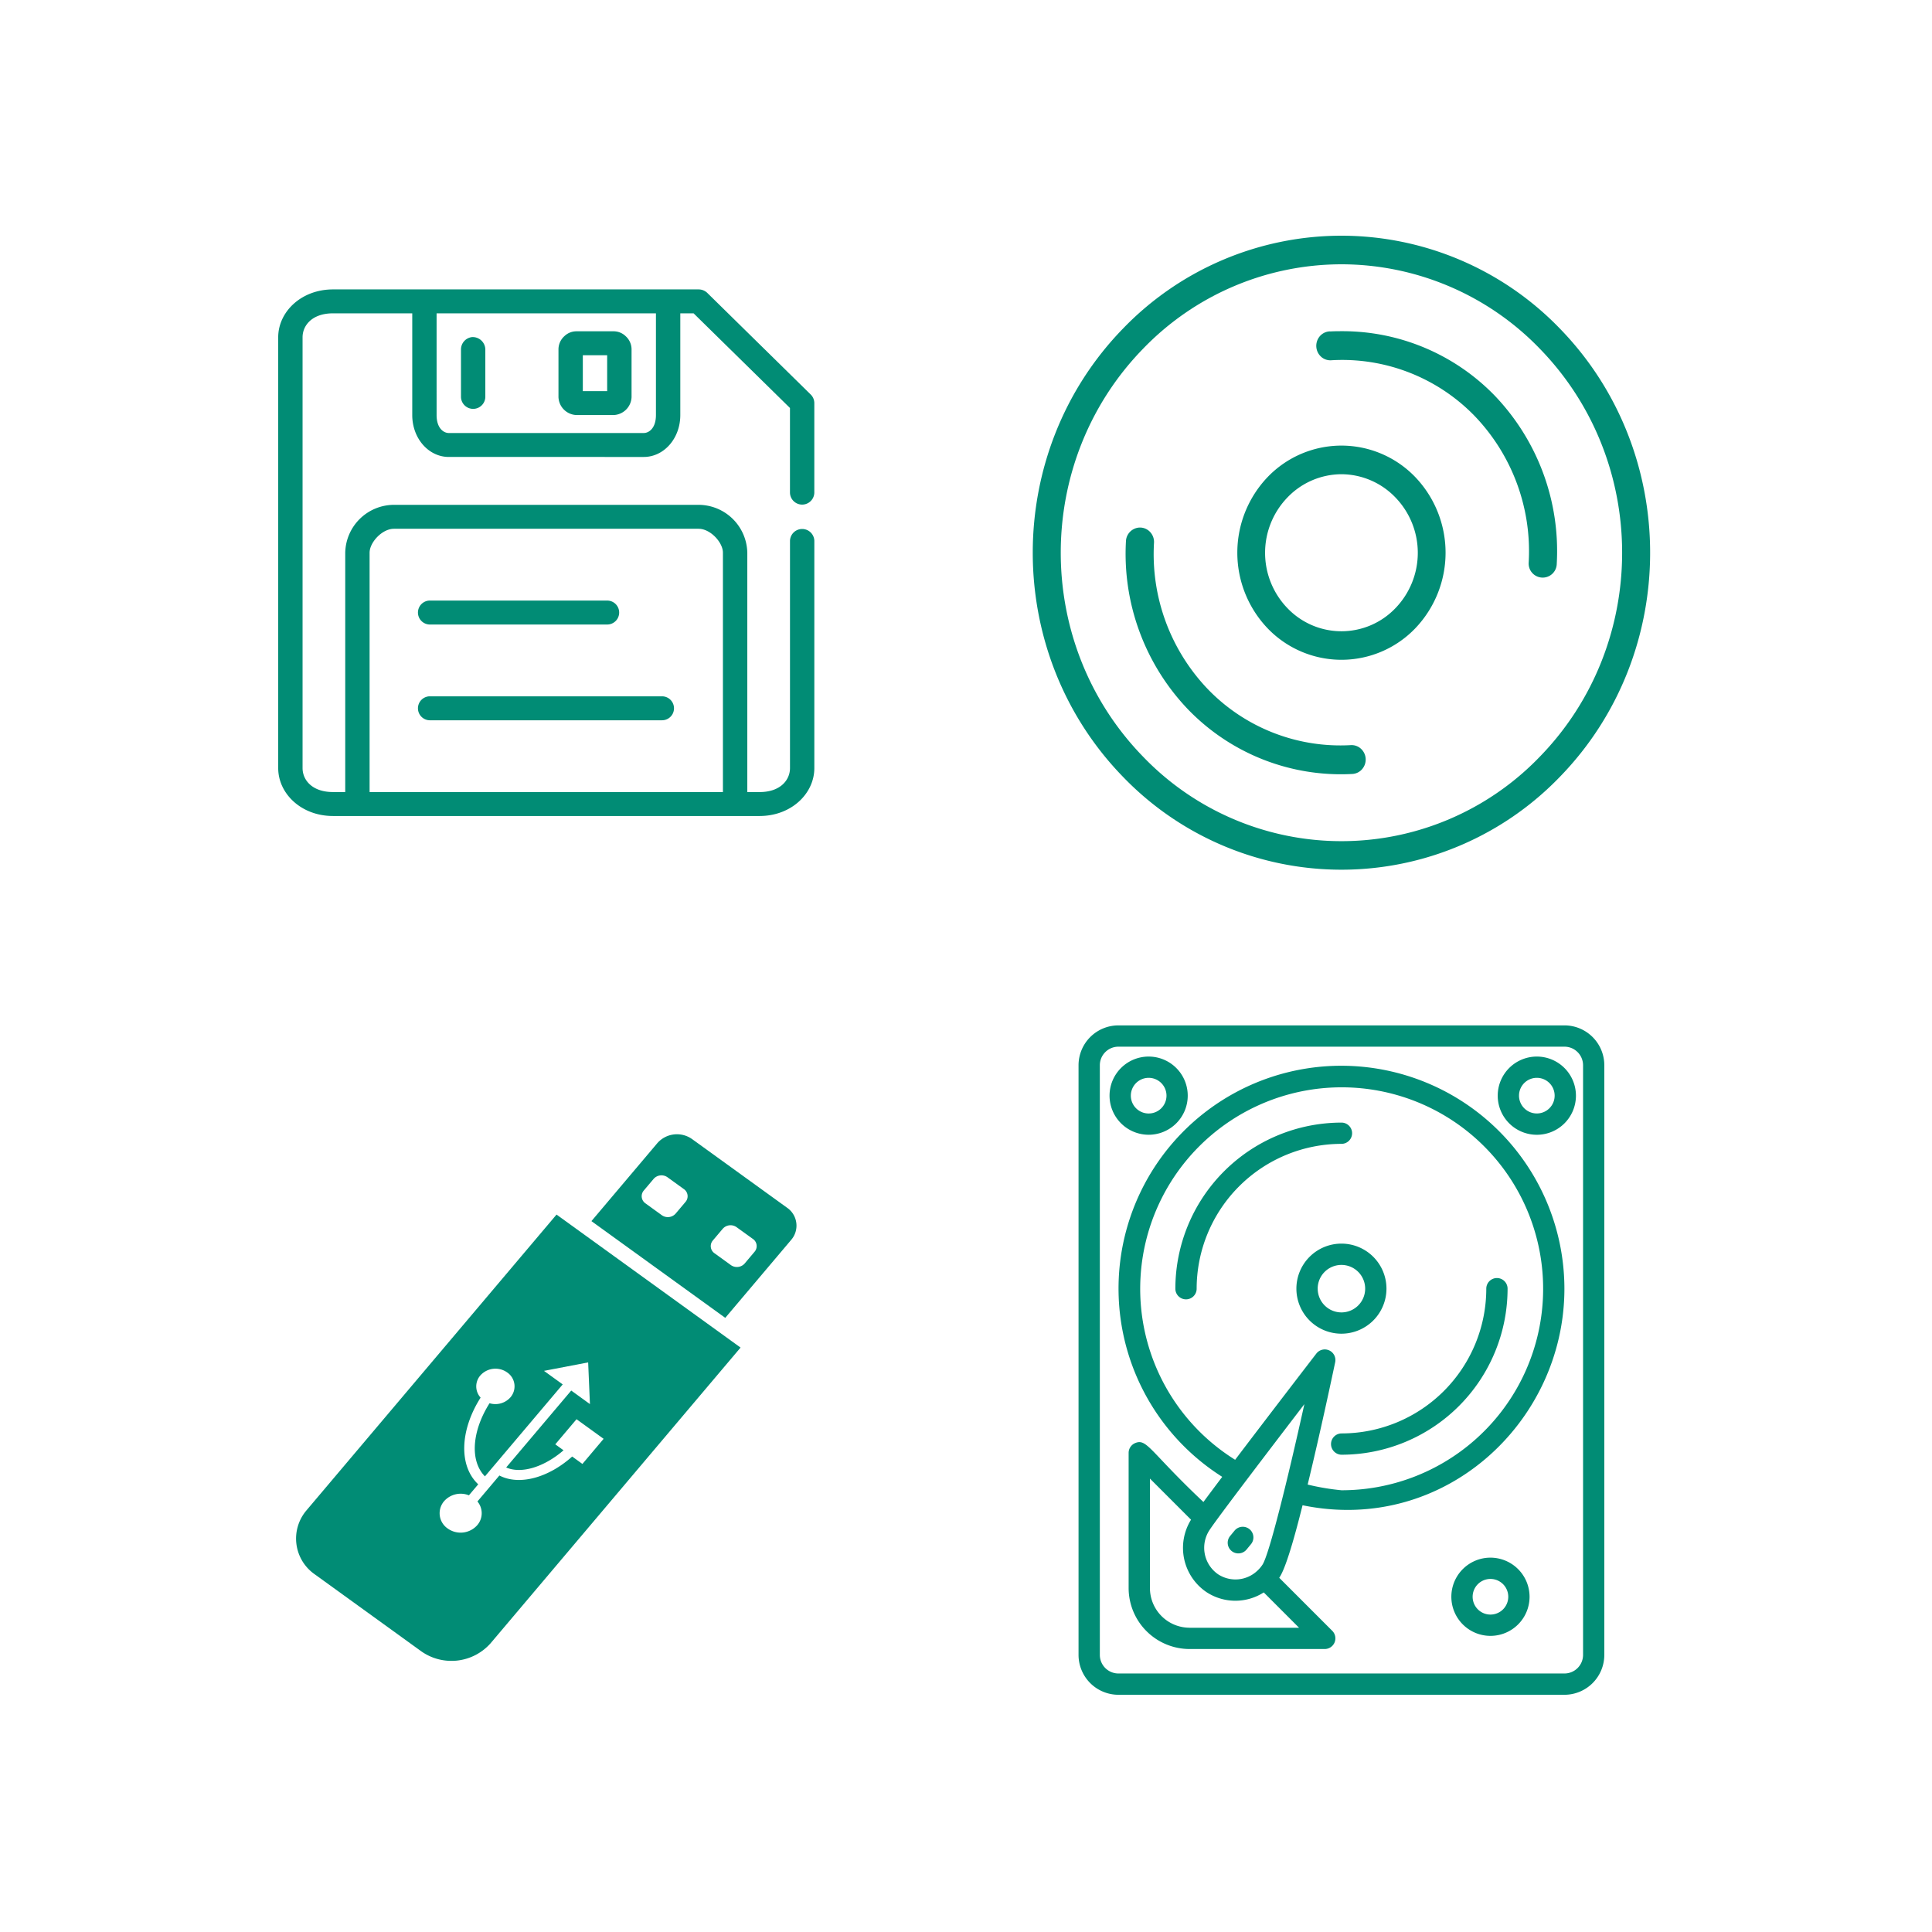
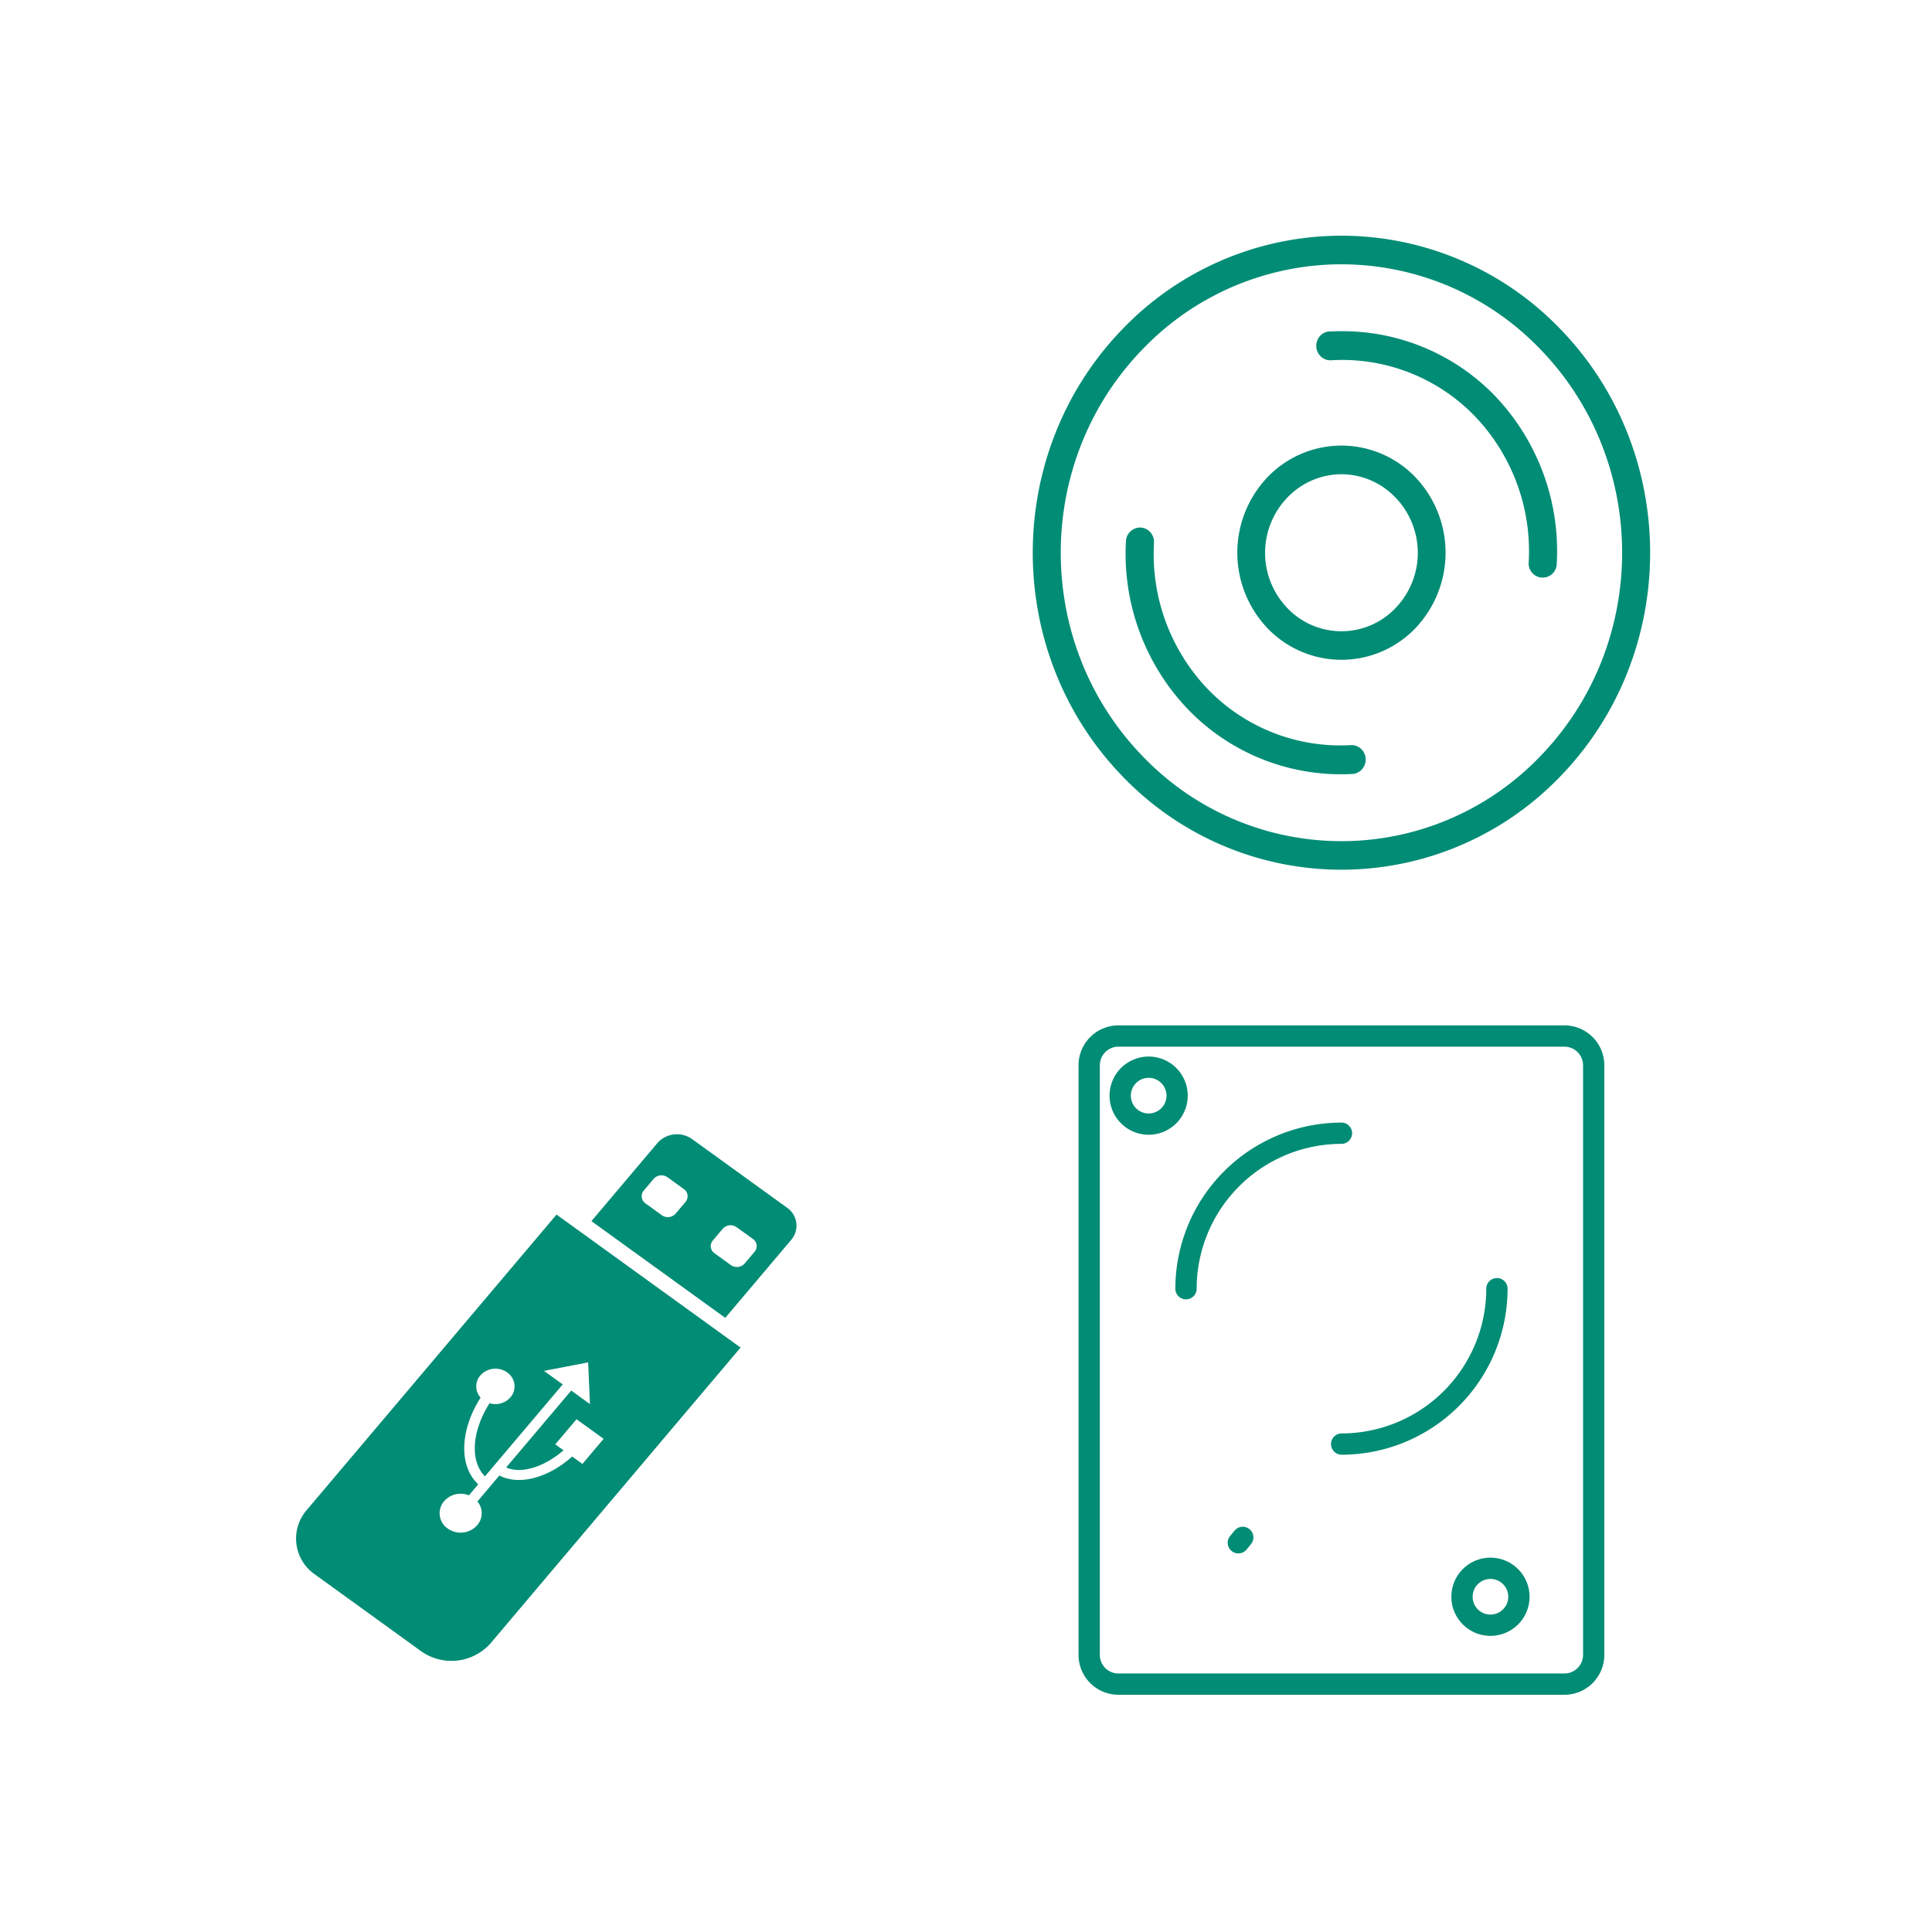
<svg xmlns="http://www.w3.org/2000/svg" width="500" height="500" viewBox="0 0 500 500">
  <defs>
    <clipPath id="clip-path">
      <path id="Tracé_138" data-name="Tracé 138" d="M0,322.446H355.048V-55.159H0Z" transform="translate(0 55.159)" fill="#018c75" />
    </clipPath>
    <clipPath id="clip-_04_KUB_PICTO_GESTION_MULTISUPPORT">
      <rect width="500" height="500" />
    </clipPath>
  </defs>
  <g id="_04_KUB_PICTO_GESTION_MULTISUPPORT" data-name="04_KUB_PICTO_GESTION_MULTISUPPORT" clip-path="url(#clip-_04_KUB_PICTO_GESTION_MULTISUPPORT)">
    <g id="Groupe_103" data-name="Groupe 103" transform="translate(72 116.159)">
      <g id="Groupe_102" data-name="Groupe 102" transform="translate(0 -55.159)" clip-path="url(#clip-path)">
        <g id="Groupe_89" data-name="Groupe 89" transform="translate(263.511 260.848)">
-           <path id="Tracé_125" data-name="Tracé 125" d="M19.9,9.949A11.655,11.655,0,1,0,8.253,21.608,11.665,11.665,0,0,0,19.9,9.949m-17.8,0A6.144,6.144,0,1,1,8.253,16.1,6.151,6.151,0,0,1,2.106,9.949" transform="translate(3.405 1.702)" fill="#018c75" />
-         </g>
+           </g>
        <g id="Groupe_90" data-name="Groupe 90" transform="translate(303.607 342.119)">
          <path id="Tracé_126" data-name="Tracé 126" d="M8.646,0A10.121,10.121,0,1,0,18.764,10.118,10.135,10.135,0,0,0,8.646,0m0,14.732a4.611,4.611,0,1,1,4.607-4.614,4.616,4.616,0,0,1-4.607,4.614" transform="translate(1.479)" fill="#018c75" />
        </g>
        <g id="Groupe_91" data-name="Groupe 91" transform="translate(315.616 212.438)">
-           <path id="Tracé_127" data-name="Tracé 127" d="M8.64,0A10.121,10.121,0,1,0,18.758,10.118,10.129,10.129,0,0,0,8.64,0m0,14.725a4.611,4.611,0,1,1,4.607-4.607A4.613,4.613,0,0,1,8.64,14.725" transform="translate(1.478)" fill="#018c75" />
-         </g>
+           </g>
        <g id="Groupe_92" data-name="Groupe 92" transform="translate(215.149 212.438)">
          <path id="Tracé_128" data-name="Tracé 128" d="M8.64,17.28A10.118,10.118,0,1,0-1.478,7.155,10.131,10.131,0,0,0,8.64,17.28m0-14.732A4.614,4.614,0,1,1,4.033,7.162,4.619,4.619,0,0,1,8.64,2.548" transform="translate(1.478 2.956)" fill="#018c75" />
        </g>
        <g id="Groupe_93" data-name="Groupe 93" transform="translate(245.73 334.054)">
          <path id="Tracé_129" data-name="Tracé 129" d="M1.565.855.36,2.313A2.755,2.755,0,0,0,4.612,5.818l1.2-1.458A2.755,2.755,0,0,0,1.565.855" transform="translate(0.268 0.146)" fill="#018c75" />
        </g>
        <g id="Groupe_94" data-name="Groupe 94" transform="translate(232.181 229.526)">
          <path id="Tracé_130" data-name="Tracé 130" d="M39.061,2.35A2.752,2.752,0,0,0,36.309-.4,43.038,43.038,0,0,0-6.682,42.589a2.754,2.754,0,0,0,2.759,2.752,2.752,2.752,0,0,0,2.752-2.752A37.524,37.524,0,0,1,36.309,5.1,2.752,2.752,0,0,0,39.061,2.35Z" transform="translate(6.682 0.402)" fill="#018c75" />
        </g>
        <g id="Groupe_95" data-name="Groupe 95" transform="translate(272.471 269.757)">
          <path id="Tracé_131" data-name="Tracé 131" d="M2.35,34.338a2.755,2.755,0,0,0,0,5.511A43,43,0,0,0,45.287-3.122a2.752,2.752,0,0,0-2.752-2.752,2.754,2.754,0,0,0-2.759,2.752A37.484,37.484,0,0,1,2.35,34.338Z" transform="translate(0.402 5.874)" fill="#018c75" />
        </g>
        <g id="Groupe_96" data-name="Groupe 96" transform="translate(217.475 214.816)">
-           <path id="Tracé_132" data-name="Tracé 132" d="M49.268,0A57.661,57.661,0,0,0,18.407,106.39c-1.862,2.471-3.526,4.7-4.867,6.51C-.343,99.8-1.076,96.388-4.115,97.648a2.762,2.762,0,0,0-1.7,2.547v34.982A15.794,15.794,0,0,0,9.96,150.949H44.942a2.758,2.758,0,0,0,1.951-4.7L33.16,132.513c2.095-2.964,5.08-14.985,6.038-18.771C75.9,121.314,106.964,92.13,106.964,57.7A57.759,57.759,0,0,0,49.268,0ZM9.96,145.438A10.269,10.269,0,0,1-.3,135.176V106.842L10.336,117.48A13.824,13.824,0,0,0,14.3,136.2a13.619,13.619,0,0,0,14.855.1l9.139,9.146H9.96Zm18.867-16.313a8.655,8.655,0,0,1-1.355,1.588h-.007a.007.007,0,0,1-.007.007,8.224,8.224,0,0,1-10.1.9,8.332,8.332,0,0,1-2.17-11.562c2.239-3.375,15.766-21.1,24.48-32.483C35.248,107.533,30.524,126.564,28.827,129.125Zm20.441-19.264a62.177,62.177,0,0,1-8.749-1.472c3.149-12.973,6.175-27.171,7.12-31.655a2.752,2.752,0,0,0-4.874-2.245c-.739.958-11.96,15.54-21.016,27.486a52.14,52.14,0,1,1,27.52,7.886Z" transform="translate(8.428)" fill="#018c75" />
-         </g>
+           </g>
        <g id="Groupe_97" data-name="Groupe 97" transform="translate(207.125 204.368)">
          <path id="Tracé_133" data-name="Tracé 133" d="M107.387,0H-8.053A10.328,10.328,0,0,0-18.37,10.317v152.6A10.329,10.329,0,0,0-8.053,173.239h115.44A10.329,10.329,0,0,0,117.7,162.915V10.317A10.328,10.328,0,0,0,107.387,0ZM112.2,162.922a4.818,4.818,0,0,1-4.813,4.806H-8.053a4.813,4.813,0,0,1-4.806-4.813V10.317A4.812,4.812,0,0,1-8.053,5.511h115.44a4.818,4.818,0,0,1,4.813,4.806Z" transform="translate(18.37)" fill="#018c75" />
        </g>
        <g id="Groupe_98" data-name="Groupe 98" transform="translate(4.615 253.331)">
          <path id="Tracé_134" data-name="Tracé 134" d="M57.567,0-7.153,76.556a11.26,11.26,0,0,0,2.2,16.58L22.537,113.01a13.54,13.54,0,0,0,17.936-2.033l64.72-76.556Zm6.7,64.535-2.649-1.917c-6.189,5.538-13.726,7.565-18.84,4.908l-5.682,6.723a4.729,4.729,0,0,1-.048,6.134,5.759,5.759,0,0,1-7.647.863,4.786,4.786,0,0,1-.938-7.065,5.728,5.728,0,0,1,6.428-1.527l2.41-2.848c-5.093-4.778-4.744-14.006.616-22.434a4.314,4.314,0,0,1-.075-5.73,5.237,5.237,0,0,1,6.955-.787,4.352,4.352,0,0,1,.856,6.428,5.2,5.2,0,0,1-5.422,1.54c-4.573,7.236-5.134,14.937-1.191,18.929l20.127-23.8-4.847-3.505,11.432-2.191.459,10.789-4.84-3.505L44.532,65.452c3.923,1.718,9.824-.1,14.848-4.45l-2.136-1.54,5.5-6.5,7.01,5.073Z" transform="translate(9.848)" fill="#018c75" />
        </g>
        <g id="Groupe_99" data-name="Groupe 99" transform="translate(81.063 232.548)">
          <path id="Tracé_135" data-name="Tracé 135" d="M29.574,40.571,46.661,20.363a5.632,5.632,0,0,0-1.1-8.3L20.982-5.7a6.76,6.76,0,0,0-8.961,1.027L-5.059,15.536Zm-.65-23.057A2.694,2.694,0,0,1,32.5,17.1l4.224,3.046a2.243,2.243,0,0,1,.445,3.307L34.592,26.51a2.684,2.684,0,0,1-3.573.4l-4.231-3.06a2.243,2.243,0,0,1-.431-3.3ZM11.049,4.59a2.7,2.7,0,0,1,3.58-.4L18.86,7.246a2.246,2.246,0,0,1,.438,3.306L16.724,13.6a2.692,2.692,0,0,1-3.573.4L8.927,10.943a2.249,2.249,0,0,1-.452-3.306Z" transform="translate(5.059 6.94)" fill="#018c75" />
        </g>
        <g id="Groupe_100" data-name="Groupe 100" transform="translate(195.275)">
          <path id="Tracé_136" data-name="Tracé 136" d="M68.219,0A78.612,78.612,0,0,0,11.707,24.015c-31.169,32.018-31.169,84.025,0,116.049a78.5,78.5,0,0,0,113.023,0c31.169-32.018,31.169-84.032,0-116.049A78.623,78.623,0,0,0,68.219,0m0,7.4a71.413,71.413,0,0,1,51.35,21.859c28.389,29.17,28.389,76.392,0,105.562a71.206,71.206,0,0,1-102.693,0c-28.4-29.17-28.4-76.392,0-105.562A71.386,71.386,0,0,1,68.219,7.4Zm0,17.313c-.952,0-1.883.007-2.834.062a1.991,1.991,0,0,0-.4,0,3.629,3.629,0,0,0-2.458,1.355,3.848,3.848,0,0,0-.8,2.752,3.793,3.793,0,0,0,1.321,2.526,3.579,3.579,0,0,0,2.677.821,47.725,47.725,0,0,1,36.94,14.4,50.506,50.506,0,0,1,14.013,37.946,3.637,3.637,0,1,0,7.263.349,58.177,58.177,0,0,0-16.115-43.6A54.863,54.863,0,0,0,68.219,24.713Zm0,29.608a26.5,26.5,0,0,0-19.065,8.105,28.345,28.345,0,0,0,0,39.226,26.489,26.489,0,0,0,38.131,0,28.345,28.345,0,0,0,0-39.226A26.5,26.5,0,0,0,68.219,54.321Zm0,7.407a19.478,19.478,0,0,1,13.958,6,20.627,20.627,0,0,1,0,28.684,19.335,19.335,0,0,1-27.917,0,20.627,20.627,0,0,1,0-28.684,19.467,19.467,0,0,1,13.959-6M15.848,75.536a3.694,3.694,0,0,0-3.4,3.56,58.253,58.253,0,0,0,16.17,43.6A55,55,0,0,0,71.06,139.3a3.6,3.6,0,0,0,2.506-1.239,3.8,3.8,0,0,0-.281-5.271,3.566,3.566,0,0,0-2.622-.952,47.7,47.7,0,0,1-36.94-14.4A50.523,50.523,0,0,1,19.709,79.5a3.778,3.778,0,0,0-1.054-2.875A3.584,3.584,0,0,0,15.848,75.536Z" transform="translate(11.67 0)" fill="#018c75" />
        </g>
        <g id="Groupe_101" data-name="Groupe 101" transform="translate(-0.001 13.899)">
-           <path id="Tracé_137" data-name="Tracé 137" d="M12.118,0C3.869,0-2.073,5.819-2.073,12.391v111.5c0,6.572,5.942,12.391,14.191,12.391H122.486c8.249,0,14.191-5.812,14.191-12.391V65.042a3.152,3.152,0,0,0-6.3,0v58.846c0,3.04-2.437,6.2-7.886,6.2H119.33V68.136a12.648,12.648,0,0,0-12.61-12.384H27.884a12.648,12.648,0,0,0-12.61,12.384v61.947H12.118c-5.449,0-7.886-3.156-7.886-6.2V12.391c0-3.04,2.444-6.2,7.886-6.2h20.5V32.524c0,6.052,4.238,10.837,9.461,10.837H92.529c5.223,0,9.461-4.785,9.461-10.837V6.2h3.45l24.932,24.487V52.651a3.152,3.152,0,0,0,6.3,0V29.423a3.119,3.119,0,0,0-.938-2.225L108.938.87A3.24,3.24,0,0,0,106.72,0Zm26.8,6.2H95.684V32.517c0,3.457-1.855,4.648-3.156,4.648H42.075c-1.3,0-3.156-1.191-3.156-4.648Zm36.269,4.641a4.486,4.486,0,0,0-3.2,1.26,4.6,4.6,0,0,0-1.527,3.389V27.876a4.828,4.828,0,0,0,4.73,4.641h9.461a4.828,4.828,0,0,0,4.724-4.641V15.485A4.6,4.6,0,0,0,87.846,12.1a4.481,4.481,0,0,0-3.2-1.26Zm-27.15,1.506a3.221,3.221,0,0,0-2.807,3.142V27.876a3.152,3.152,0,0,0,6.3,0V15.485A3.271,3.271,0,0,0,48.038,12.343Zm28.725,4.689h6.3v9.29h-6.3ZM27.884,61.947H106.72c3.067,0,6.3,3.532,6.3,6.189v61.947H21.579V68.136C21.579,65.48,24.817,61.947,27.884,61.947Zm9.166,18.579a3.1,3.1,0,1,0,.294,6.2H83.068a3.1,3.1,0,1,0,0-6.2Zm0,24.782a3.1,3.1,0,1,0,.294,6.2H97.259a3.1,3.1,0,1,0,0-6.2Z" transform="translate(2.073 0)" fill="#018c75" />
-         </g>
+           </g>
      </g>
    </g>
  </g>
</svg>